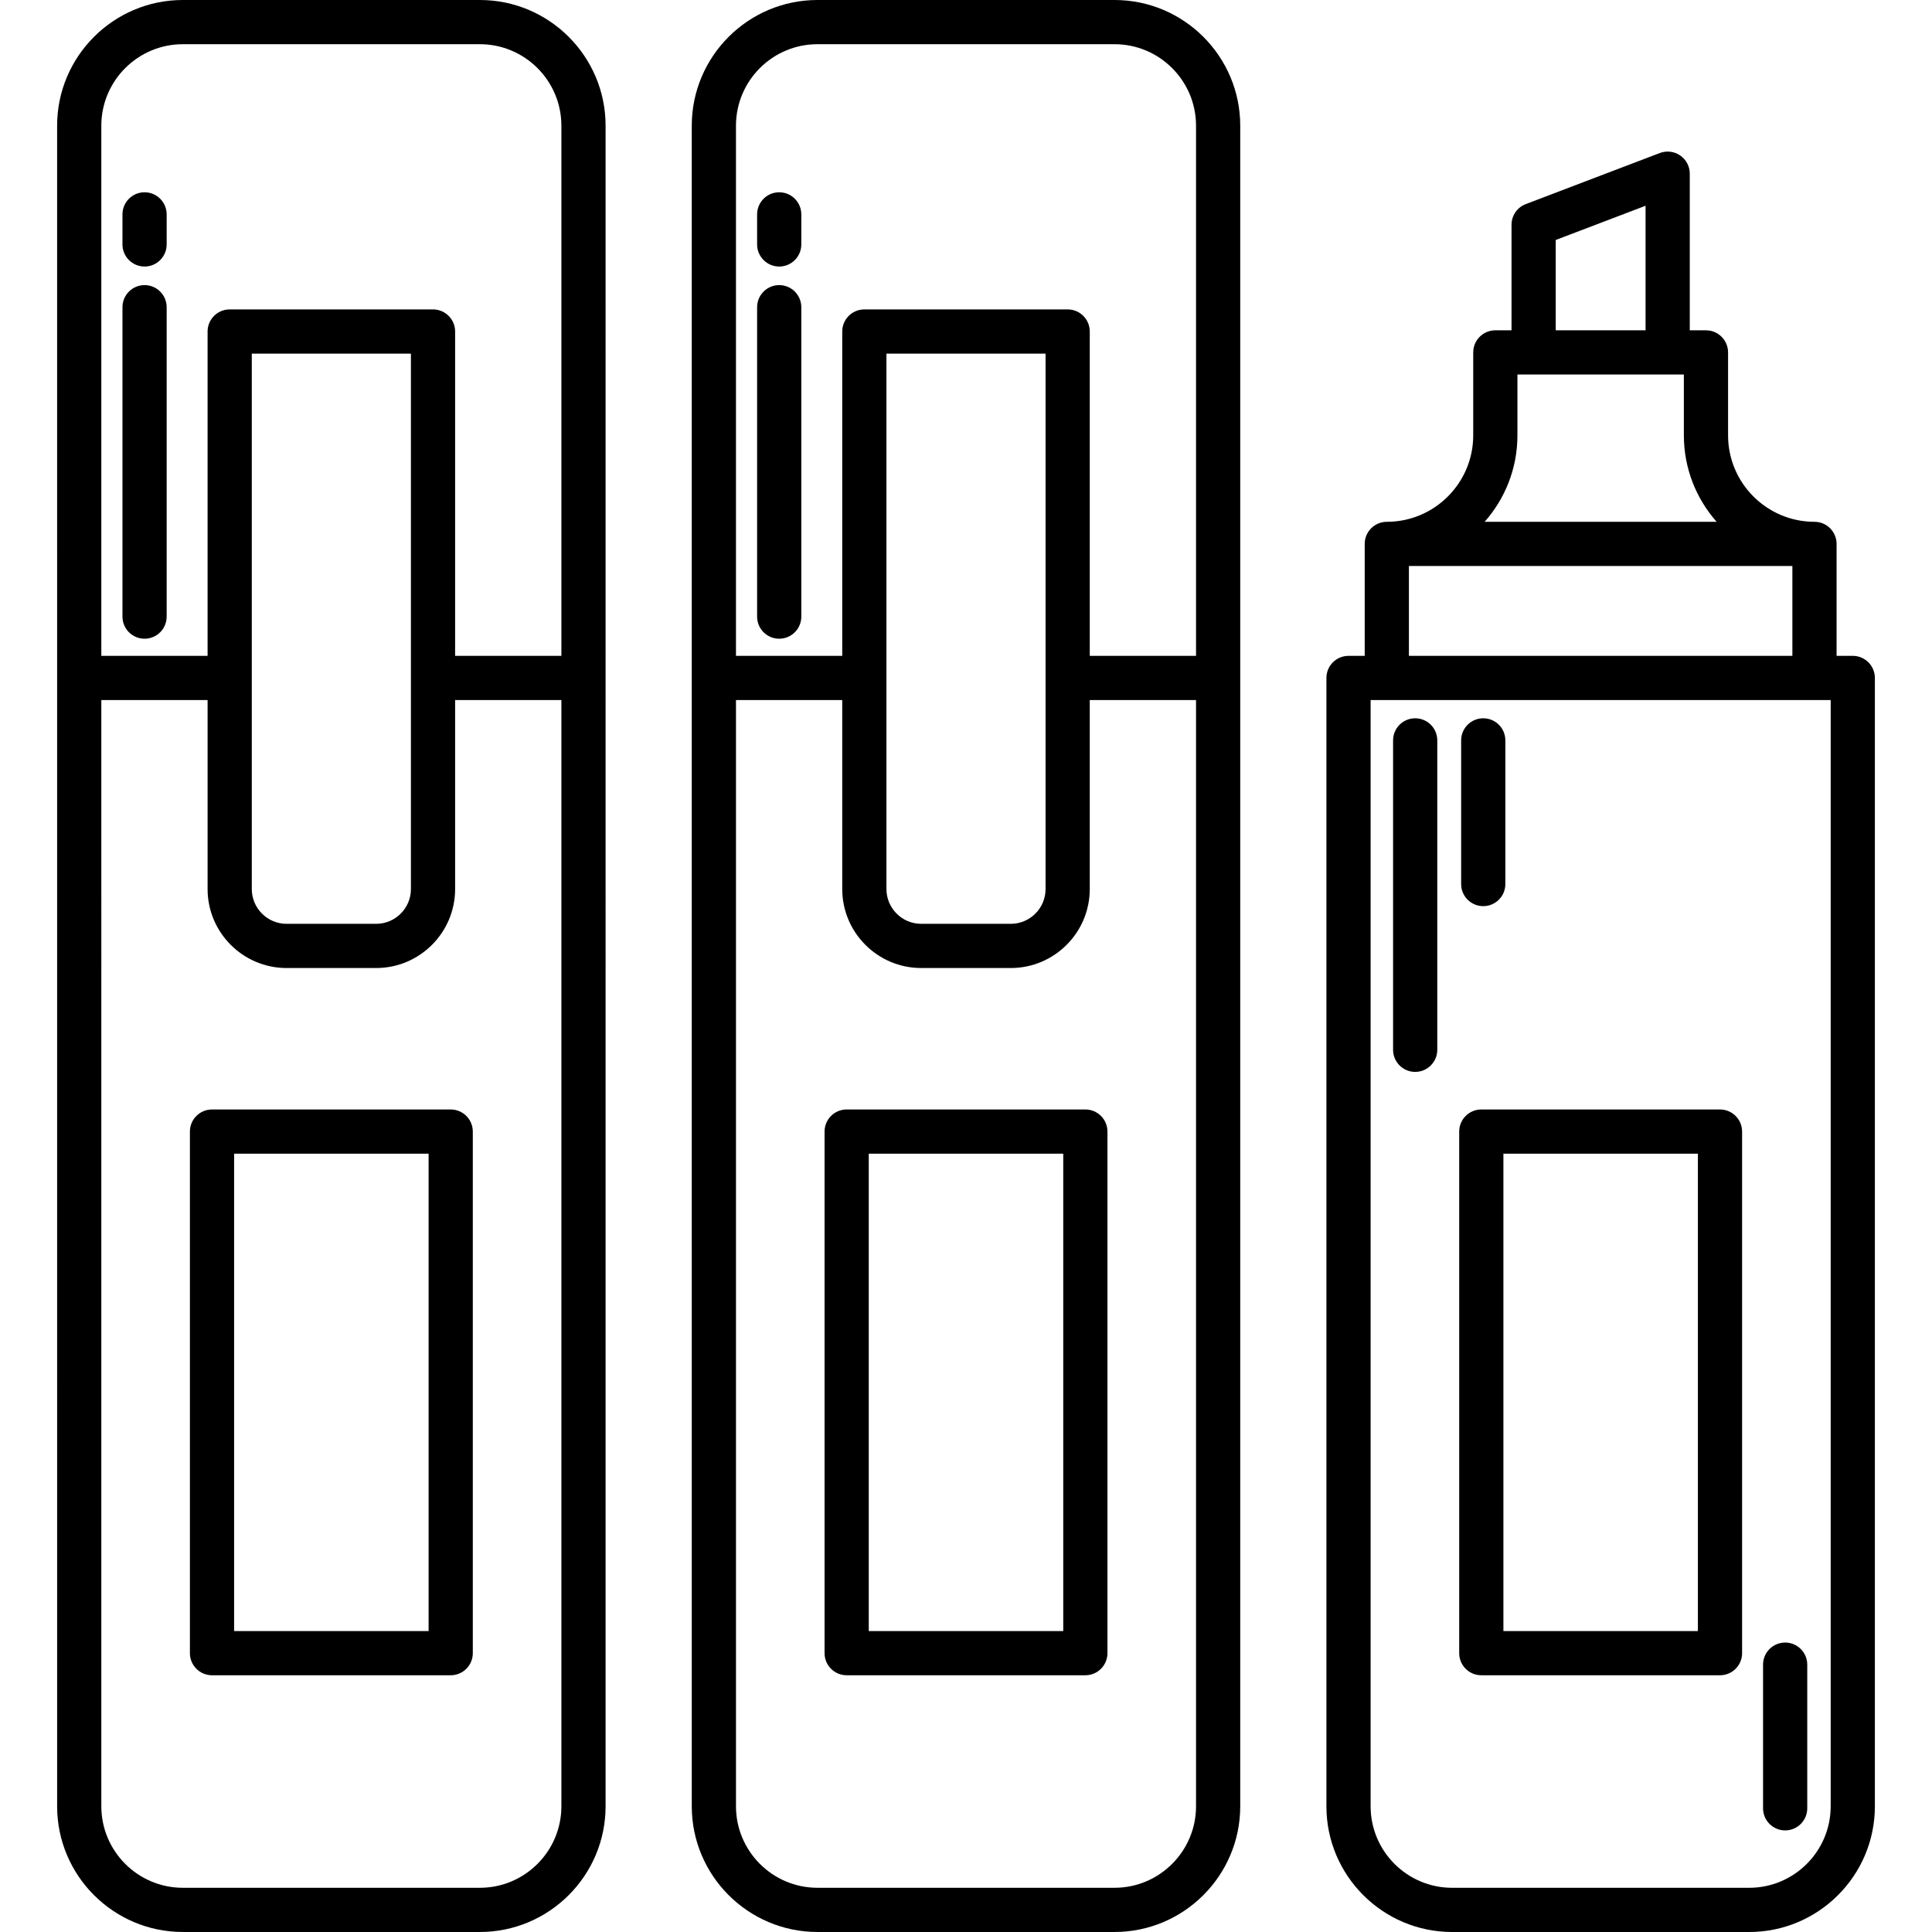
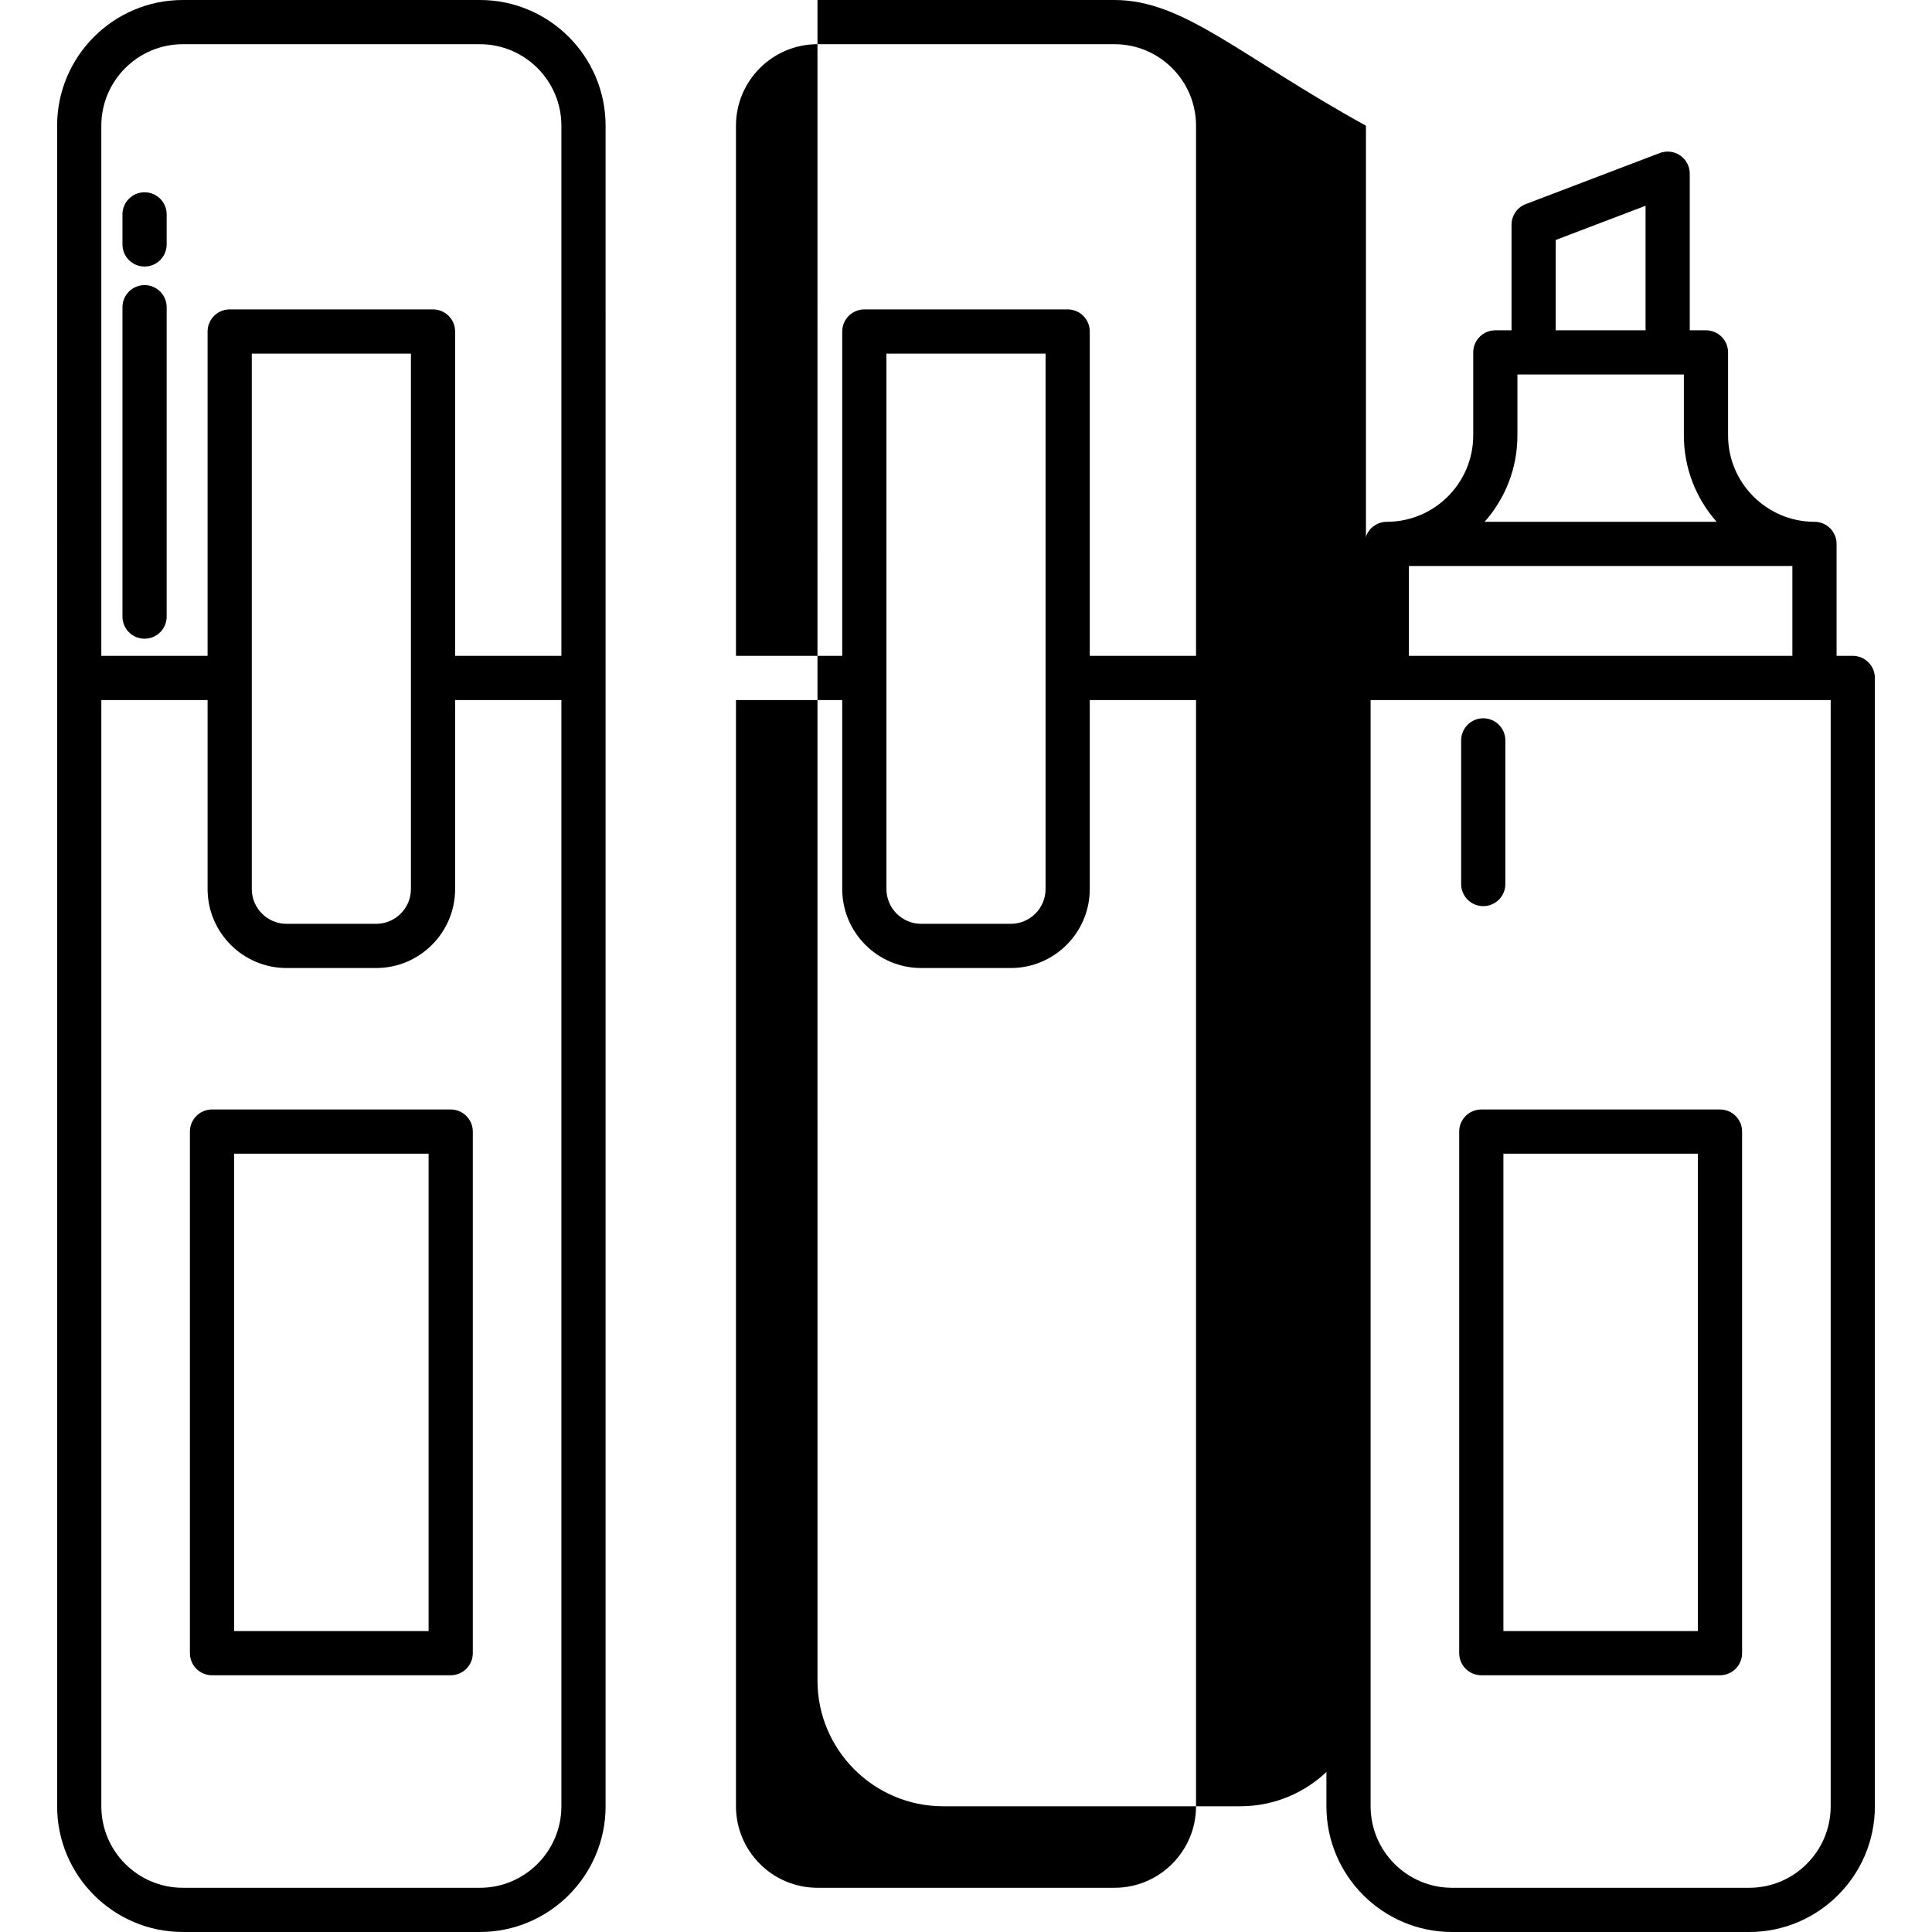
<svg xmlns="http://www.w3.org/2000/svg" version="1.1" id="Capa_1" x="0px" y="0px" viewBox="0 0 437.083 437.083" style="enable-background:new 0 0 437.083 437.083;" xml:space="preserve">
  <g>
    <path d="M419.161,148.375h-3.665v-25.326c0-2.761-2.238-5-5-5c-10.779,0-19.549-8.77-19.549-19.55V79.726c0-2.761-2.238-5-5-5 h-3.665V39.292c0-1.645-0.809-3.184-2.163-4.117c-1.354-0.934-3.083-1.14-4.617-0.555l-30.325,11.553 c-1.938,0.739-3.22,2.598-3.22,4.672v23.882h-3.665c-2.762,0-5,2.239-5,5V98.5c0,10.78-8.77,19.55-19.549,19.55 c-2.762,0-5,2.239-5,5v25.326h-3.665c-2.762,0-5,2.239-5,5v255.269c0,15.682,12.758,28.439,28.439,28.439h67.204 c15.682,0,28.439-12.758,28.439-28.439V153.375C424.161,150.614,421.922,148.375,419.161,148.375z M351.957,54.291l20.325-7.743 v28.179h-20.325V54.291z M343.292,98.5V84.726h37.655V98.5c0,7.491,2.807,14.336,7.417,19.55h-52.49 C340.485,112.835,343.292,105.991,343.292,98.5z M318.743,128.049h86.753v20.326h-86.753V128.049z M414.161,408.643 c0,10.167-8.271,18.439-18.439,18.439h-67.204c-10.168,0-18.439-8.272-18.439-18.439V158.375h104.083V408.643z" />
    <path d="M389.12,251h-54c-2.762,0-5,2.239-5,5v118c0,2.761,2.238,5,5,5h54c2.762,0,5-2.239,5-5V256 C394.12,253.239,391.881,251,389.12,251z M384.12,369h-44V261h44V369z" />
-     <path d="M320.161,162.5c-2.762,0-5,2.239-5,5v70c0,2.761,2.238,5,5,5s5-2.239,5-5v-70C325.161,164.739,322.922,162.5,320.161,162.5 z" />
    <path d="M335.56,205c2.762,0,5-2.239,5-5v-32.5c0-2.761-2.238-5-5-5s-5,2.239-5,5V200C330.56,202.761,332.798,205,335.56,205z" />
-     <path d="M403.861,371.6c-2.762,0-5,2.239-5,5v32.5c0,2.761,2.238,5,5,5s5-2.239,5-5v-32.5 C408.861,373.839,406.623,371.6,403.861,371.6z" />
-     <path d="M252.143,0H184.94C169.258,0,156.5,12.758,156.5,28.439l0.002,380.201c0,15.682,12.758,28.44,28.44,28.44h67.2 c15.682,0,28.44-12.758,28.44-28.44V28.439C280.583,12.758,267.825,0,252.143,0z M184.94,10h67.204 c10.168,0,18.439,8.272,18.439,18.439V148.37h-24.041V75c0-2.761-2.238-5-5-5h-46c-2.761,0-5,2.239-5,5v73.37H166.5V28.439 C166.5,18.272,174.772,10,184.94,10z M236.542,80v121.13c0,4.339-3.53,7.87-7.87,7.87h-20.26c-4.339,0-7.87-3.53-7.87-7.87V80 H236.542z M270.583,408.64c0,10.168-8.272,18.44-18.44,18.44h-67.2c-10.168,0-18.44-8.272-18.44-18.44V158.37h24.039v42.76 c0,9.854,8.017,17.87,17.87,17.87h20.26c9.854,0,17.87-8.016,17.87-17.87v-42.76h24.041V408.64z" />
-     <path d="M245.543,251h-54c-2.761,0-5,2.239-5,5v118c0,2.761,2.239,5,5,5h54c2.762,0,5-2.239,5-5V256 C250.543,253.239,248.304,251,245.543,251z M240.543,369h-44V261h44V369z" />
+     <path d="M252.143,0H184.94l0.002,380.201c0,15.682,12.758,28.44,28.44,28.44h67.2 c15.682,0,28.44-12.758,28.44-28.44V28.439C280.583,12.758,267.825,0,252.143,0z M184.94,10h67.204 c10.168,0,18.439,8.272,18.439,18.439V148.37h-24.041V75c0-2.761-2.238-5-5-5h-46c-2.761,0-5,2.239-5,5v73.37H166.5V28.439 C166.5,18.272,174.772,10,184.94,10z M236.542,80v121.13c0,4.339-3.53,7.87-7.87,7.87h-20.26c-4.339,0-7.87-3.53-7.87-7.87V80 H236.542z M270.583,408.64c0,10.168-8.272,18.44-18.44,18.44h-67.2c-10.168,0-18.44-8.272-18.44-18.44V158.37h24.039v42.76 c0,9.854,8.017,17.87,17.87,17.87h20.26c9.854,0,17.87-8.016,17.87-17.87v-42.76h24.041V408.64z" />
    <path d="M176.283,144.5c2.761,0,5-2.239,5-5v-70c0-2.761-2.239-5-5-5s-5,2.239-5,5v70C171.283,142.261,173.522,144.5,176.283,144.5 z" />
-     <path d="M176.283,60.3c2.761,0,5-2.239,5-5v-6.8c0-2.761-2.239-5-5-5s-5,2.239-5,5v6.8C171.283,58.062,173.522,60.3,176.283,60.3z" />
    <path d="M108.566,0H41.361C25.68,0,12.922,12.758,12.922,28.439l0.003,380.201c0,15.682,12.758,28.44,28.44,28.44h67.2 c15.682,0,28.44-12.758,28.44-28.44V28.439C137.005,12.758,124.247,0,108.566,0z M41.361,10h67.204 c10.167,0,18.439,8.272,18.439,18.439V148.37h-24.041V75c0-2.761-2.239-5-5-5h-46c-2.761,0-5,2.239-5,5v73.37H22.922V28.439 C22.922,18.272,31.194,10,41.361,10z M92.964,80v121.13c0,4.339-3.531,7.87-7.87,7.87h-20.26c-4.339,0-7.87-3.53-7.87-7.87V80 H92.964z M127.005,408.64c0,10.168-8.272,18.44-18.44,18.44h-67.2c-10.168,0-18.44-8.272-18.44-18.44V158.37h24.039v42.76 c0,9.854,8.017,17.87,17.87,17.87h20.26c9.854,0,17.87-8.016,17.87-17.87v-42.76h24.041V408.64z" />
    <path d="M101.964,251h-54c-2.761,0-5,2.239-5,5v118c0,2.761,2.239,5,5,5h54c2.761,0,5-2.239,5-5V256 C106.964,253.239,104.726,251,101.964,251z M96.964,369h-44V261h44V369z" />
    <path d="M32.705,144.5c2.761,0,5-2.239,5-5v-70c0-2.761-2.239-5-5-5s-5,2.239-5,5v70C27.705,142.261,29.943,144.5,32.705,144.5z" />
    <path d="M32.705,60.3c2.761,0,5-2.239,5-5v-6.8c0-2.761-2.239-5-5-5s-5,2.239-5,5v6.8C27.705,58.062,29.943,60.3,32.705,60.3z" />
  </g>
  <g> </g>
  <g> </g>
  <g> </g>
  <g> </g>
  <g> </g>
  <g> </g>
  <g> </g>
  <g> </g>
  <g> </g>
  <g> </g>
  <g> </g>
  <g> </g>
  <g> </g>
  <g> </g>
  <g> </g>
</svg>